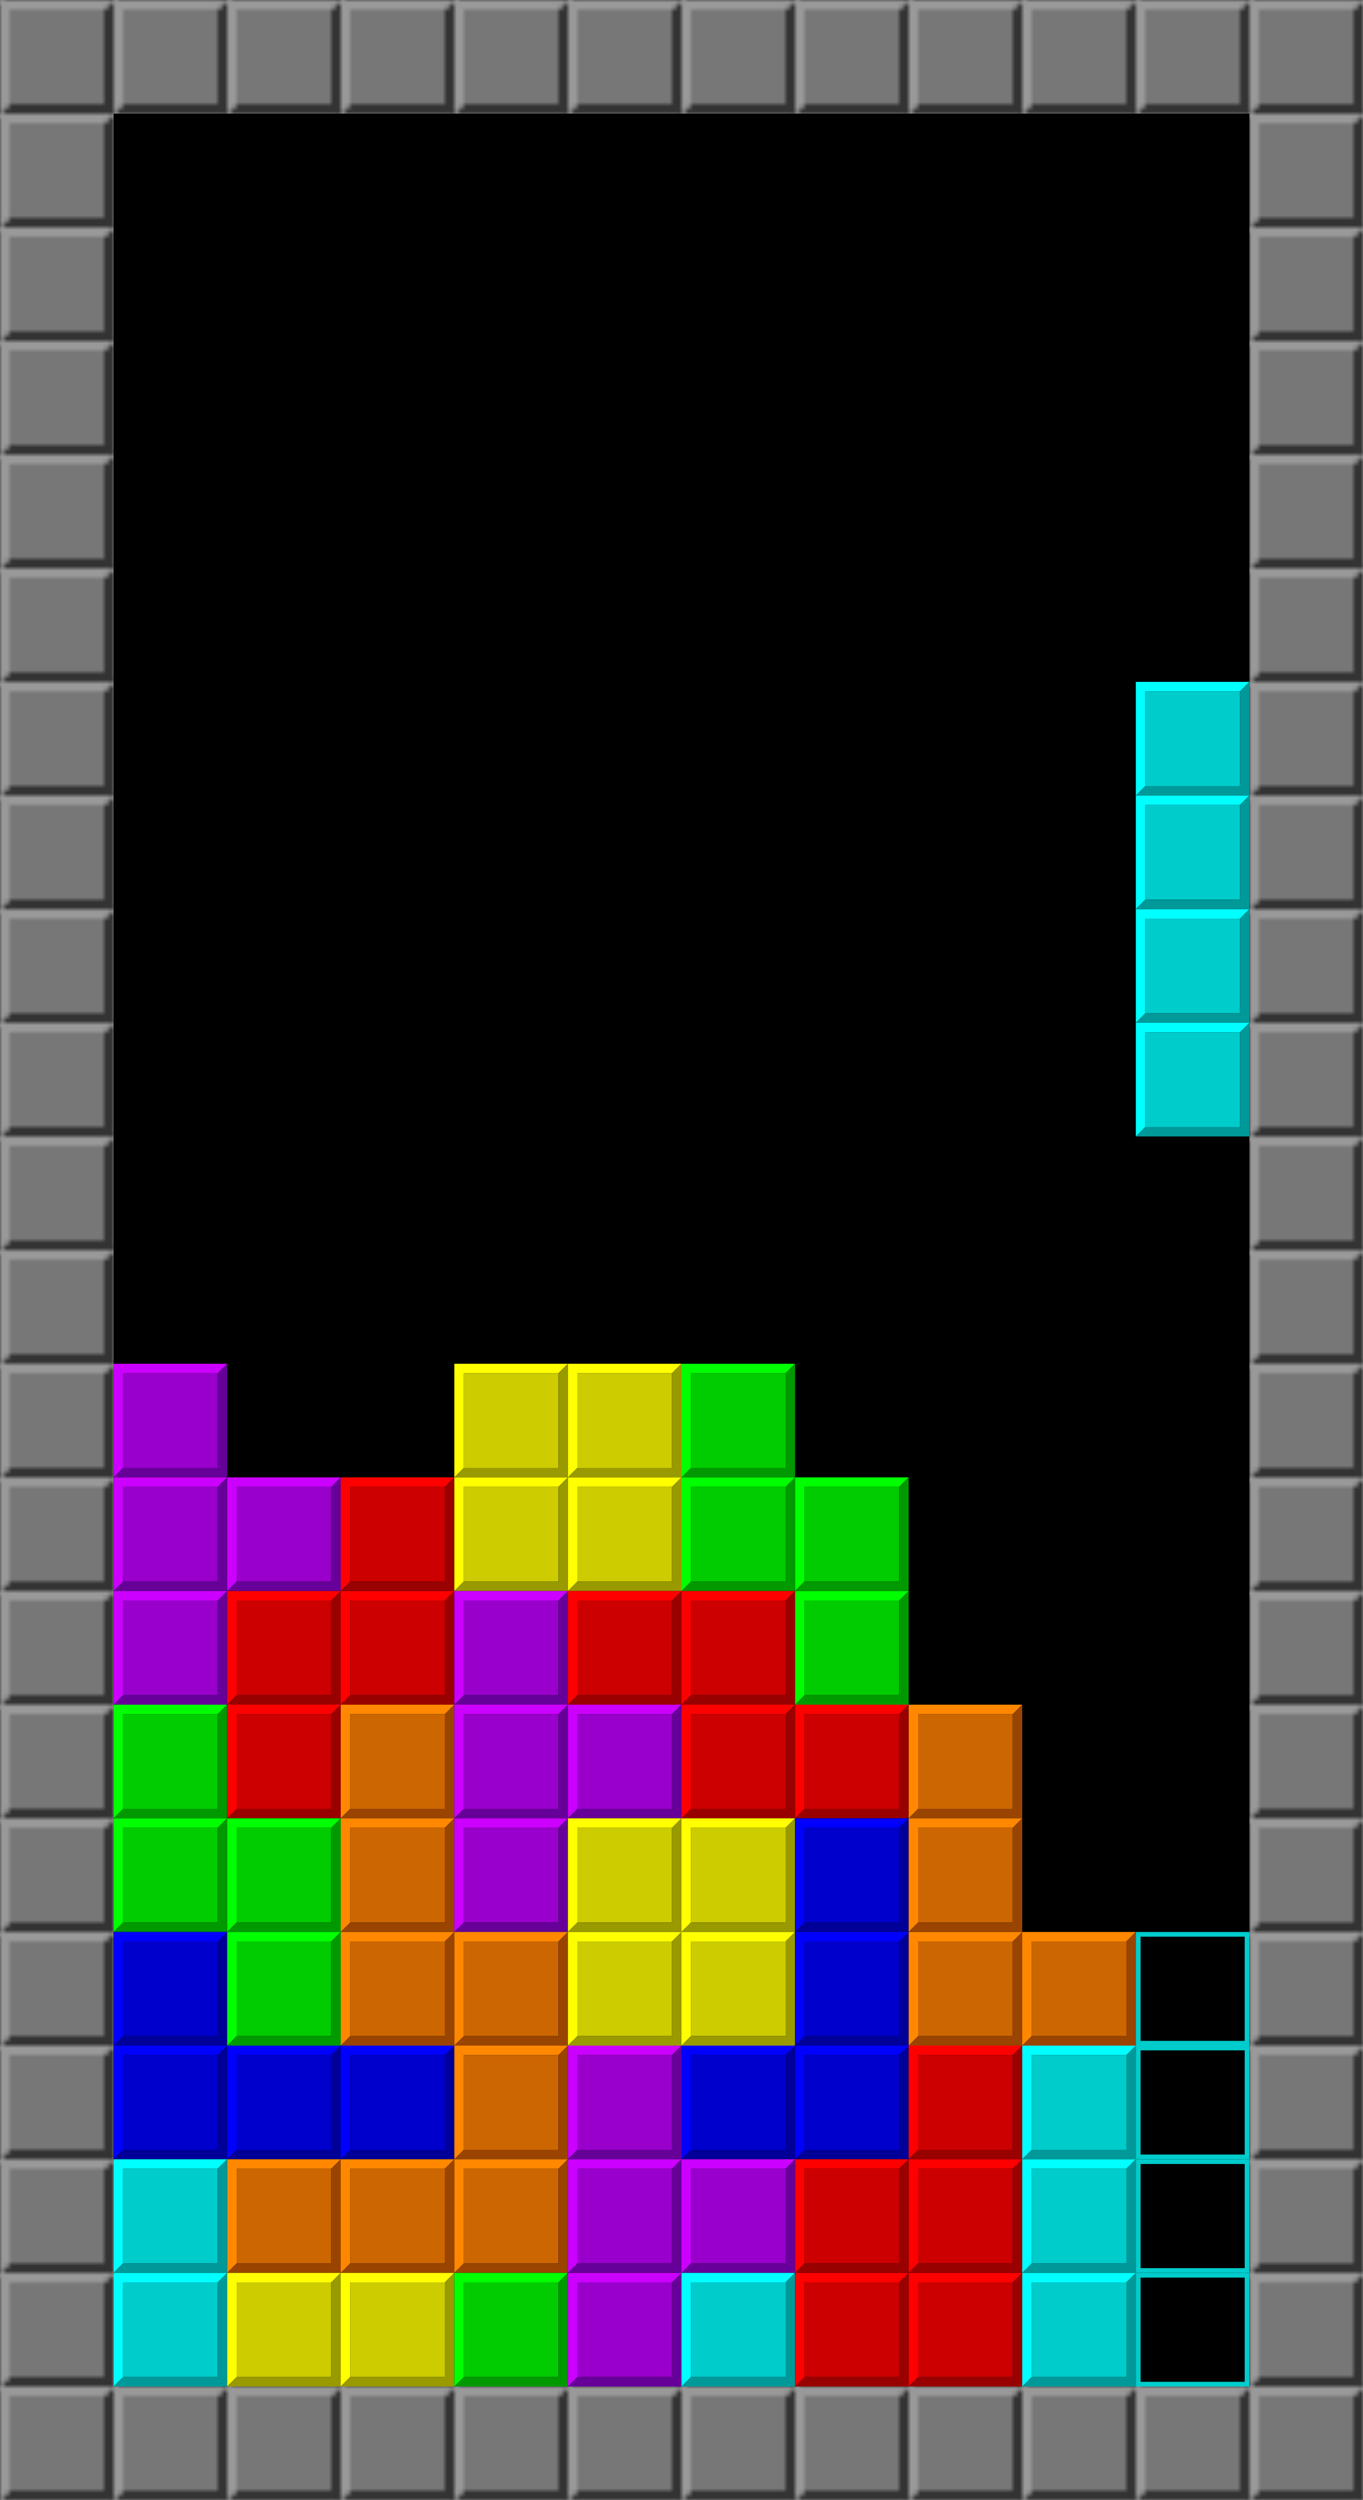
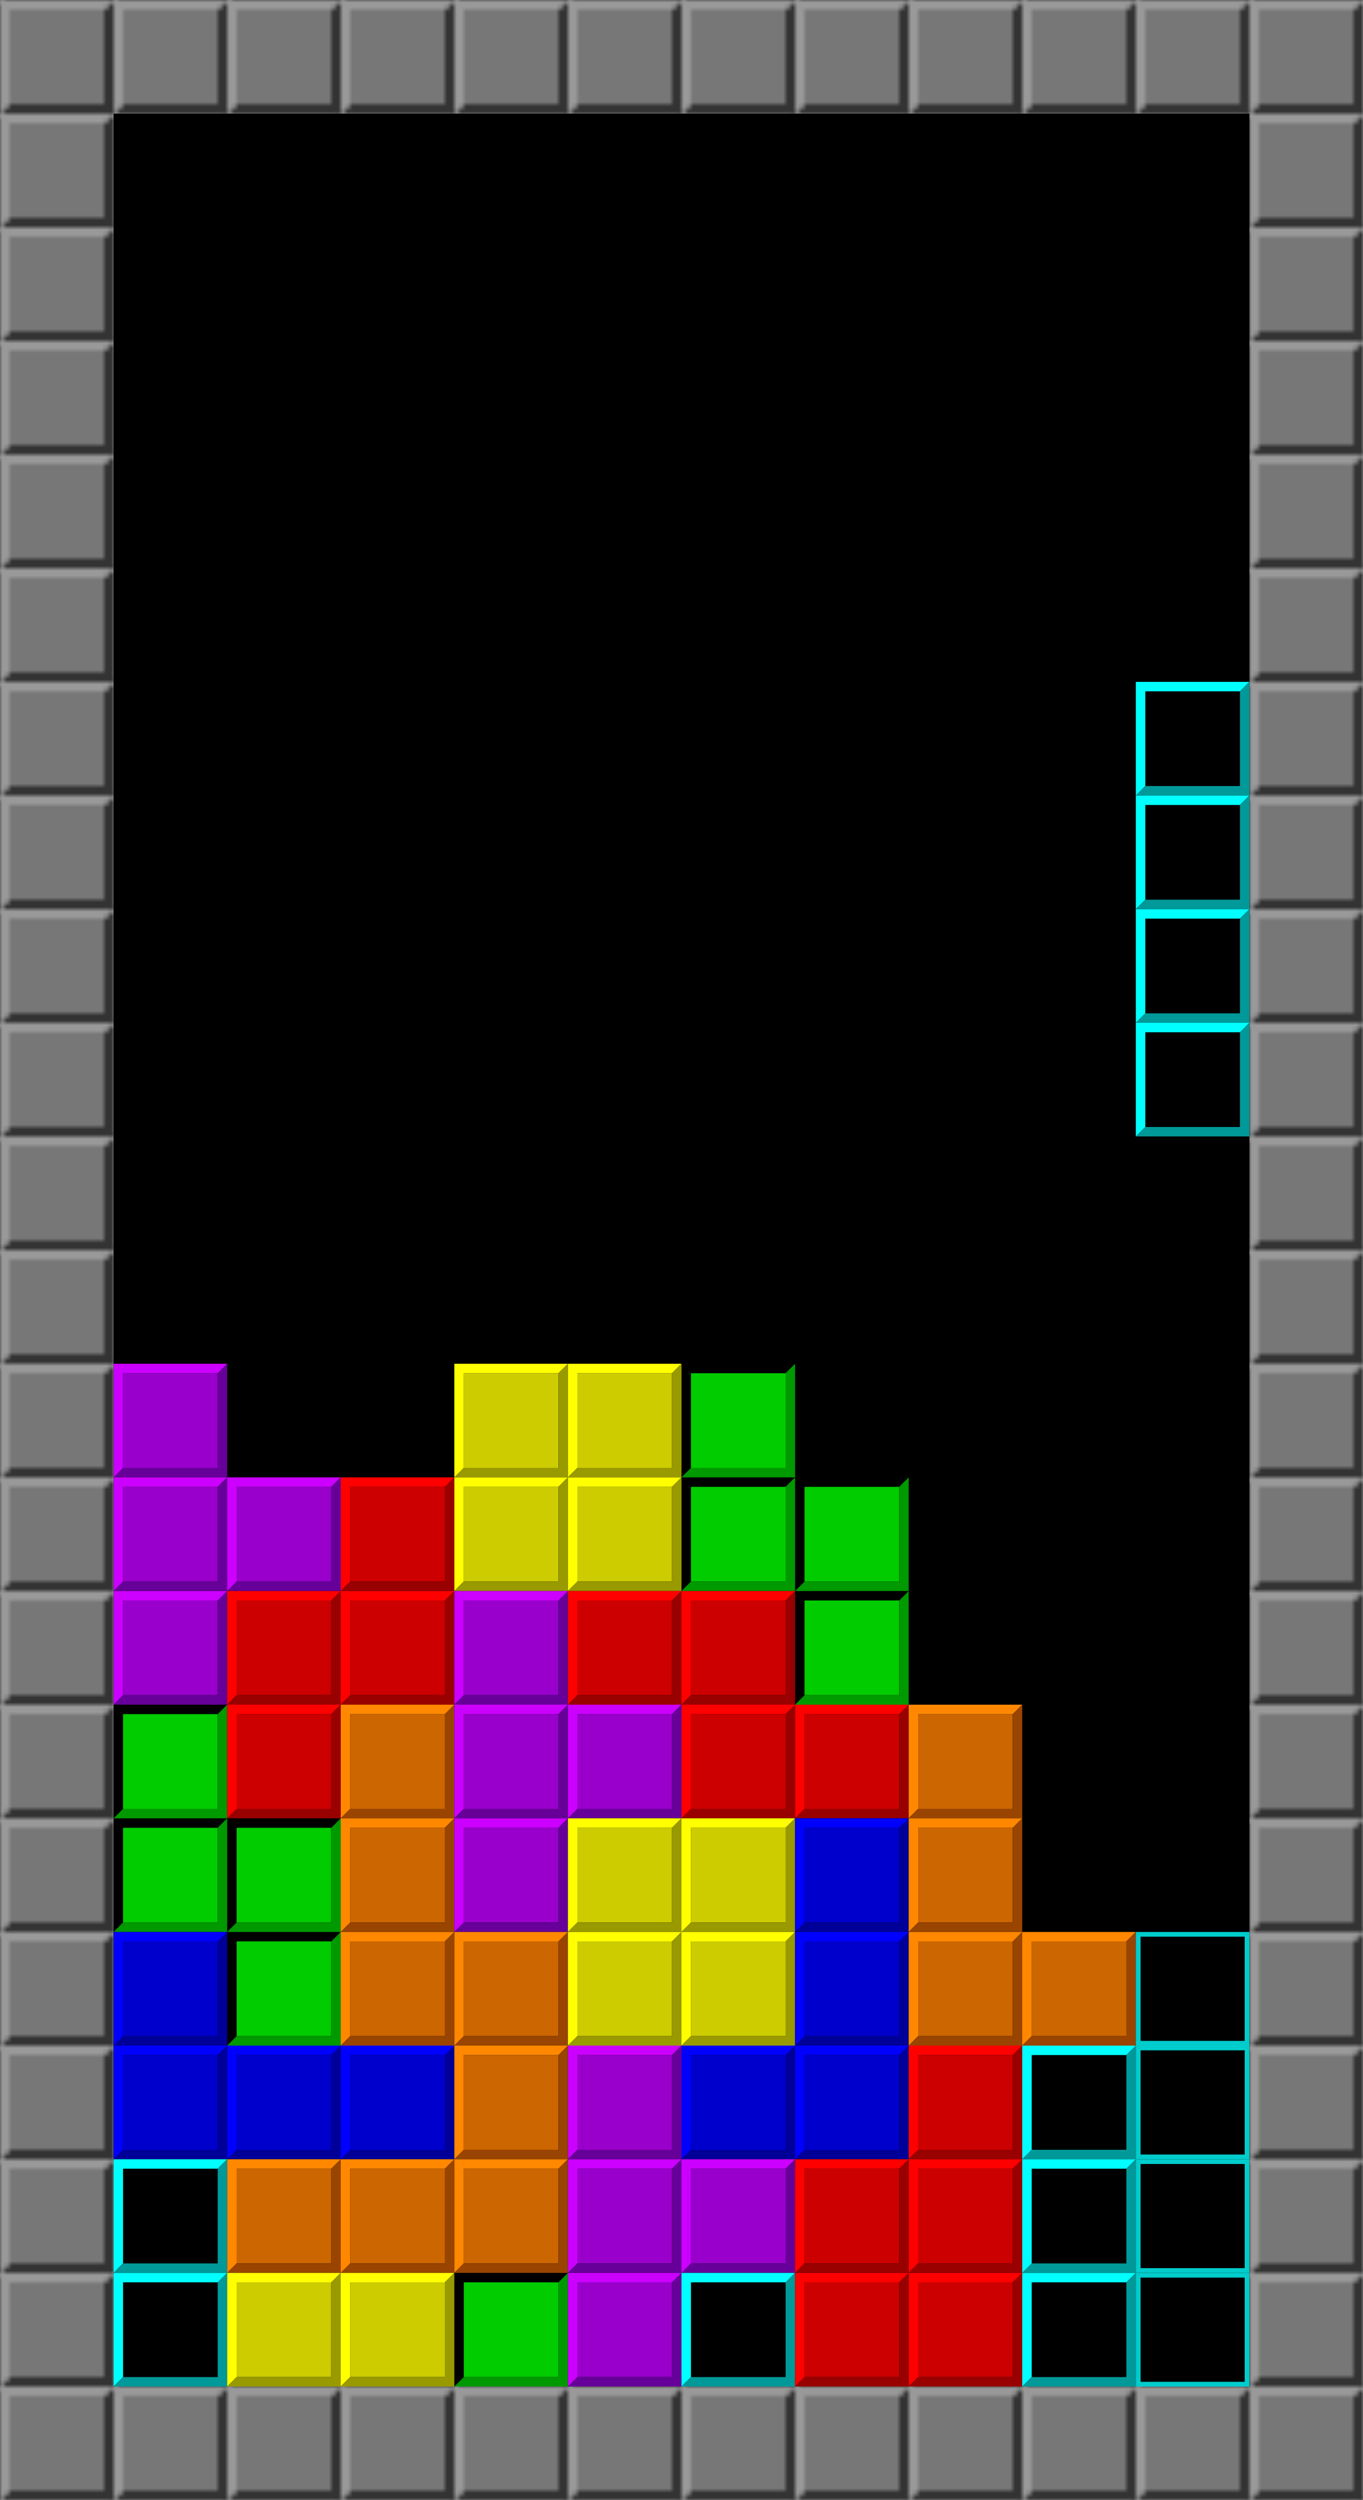
<svg xmlns="http://www.w3.org/2000/svg" xmlns:xlink="http://www.w3.org/1999/xlink" viewBox="0 0 288 528" width="288" height="528">
  <desc>
		Game screen of a typical Tetris game in the most common piece colors. This game
		utilizes a ghost piece (outline at bottom right). When the falling piece reaches
		the bottom, it will clear four lines at once. Clearing four lines at once is called
		a "Tetris" move, and yields the highest score for line-clearing moves.
	</desc>
  <defs>
    <pattern id="screenBorderDef" width="24" height="24" patternUnits="userSpaceOnUse">
      <rect x="2" y="2" width="20" height="20" fill="#777" />
      <polygon fill="#999" points="0,0 24,0 22,2 2,2 2,22 0,24 0,0" />
      <polygon fill="#333" points="24,0 24,24 0,24 2,22 22,22 22,2 24,0" />
    </pattern>
    <g id="red">
      <rect x="2" y="2" width="20" height="20" fill="#c00" />
      <polygon fill="#f00" points="0,0 24,0 22,2 2,2 2,22 0,24 0,0" />
      <polygon fill="#900" points="24,0 24,24 0,24 2,22 22,22 22,2 24,0" />
    </g>
    <g id="orange">
      <rect x="2" y="2" width="20" height="20" fill="#c60" />
      <polygon fill="#f80" points="0,0 24,0 22,2 2,2 2,22 0,24 0,0" />
      <polygon fill="#940" points="24,0 24,24 0,24 2,22 22,22 22,2 24,0" />
    </g>
    <g id="yellow">
      <rect x="2" y="2" width="20" height="20" fill="#cc0" />
      <polygon fill="#ff0" points="0,0 24,0 22,2 2,2 2,22 0,24 0,0" />
      <polygon fill="#990" points="24,0 24,24 0,24 2,22 22,22 22,2 24,0" />
    </g>
    <g id="green">
      <rect x="2" y="2" width="20" height="20" fill="#0c0" />
-       <polygon fill="#0f0" points="0,0 24,0 22,2 2,2 2,22 0,24 0,0" />
      <polygon fill="#090" points="24,0 24,24 0,24 2,22 22,22 22,2 24,0" />
    </g>
    <g id="cyan">
-       <rect x="2" y="2" width="20" height="20" fill="#0cc" />
      <polygon fill="#0ff" points="0,0 24,0 22,2 2,2 2,22 0,24 0,0" />
      <polygon fill="#099" points="24,0 24,24 0,24 2,22 22,22 22,2 24,0" />
    </g>
    <g id="cyanGhost">
      <rect x="0" y="0" width="24" height="24" fill="#0cc" />
      <rect x="1" y="1" width="22" height="22" fill="#000" />
    </g>
    <g id="blue">
      <rect x="2" y="2" width="20" height="20" fill="#00c" />
      <polygon fill="#00f" points="0,0 24,0 22,2 2,2 2,22 0,24 0,0" />
      <polygon fill="#009" points="24,0 24,24 0,24 2,22 22,22 22,2 24,0" />
    </g>
    <g id="violet">
      <rect x="2" y="2" width="20" height="20" fill="#90c" />
      <polygon fill="#c0f" points="0,0 24,0 22,2 2,2 2,22 0,24 0,0" />
      <polygon fill="#609" points="24,0 24,24 0,24 2,22 22,22 22,2 24,0" />
    </g>
  </defs>
  <rect fill="url(#screenBorderDef)" x="0" y="0" width="288" height="528" />
  <rect fill="#000" x="24" y="24" width="240" height="480" />
  <use xlink:href="#cyan" transform="translate(240,144)" />
  <use xlink:href="#cyan" transform="translate(240,168)" />
  <use xlink:href="#cyan" transform="translate(240,192)" />
  <use xlink:href="#cyan" transform="translate(240,216)" />
  <use xlink:href="#violet" transform="translate(24,288)" />
  <use xlink:href="#yellow" transform="translate(96,288)" />
  <use xlink:href="#yellow" transform="translate(120,288)" />
  <use xlink:href="#green" transform="translate(144,288)" />
  <use xlink:href="#violet" transform="translate(24,312)" />
  <use xlink:href="#violet" transform="translate(48,312)" />
  <use xlink:href="#red" transform="translate(72,312)" />
  <use xlink:href="#yellow" transform="translate(96,312)" />
  <use xlink:href="#yellow" transform="translate(120,312)" />
  <use xlink:href="#green" transform="translate(144,312)" />
  <use xlink:href="#green" transform="translate(168,312)" />
  <use xlink:href="#violet" transform="translate(24,336)" />
  <use xlink:href="#red" transform="translate(48,336)" />
  <use xlink:href="#red" transform="translate(72,336)" />
  <use xlink:href="#violet" transform="translate(96,336)" />
  <use xlink:href="#red" transform="translate(120,336)" />
  <use xlink:href="#red" transform="translate(144,336)" />
  <use xlink:href="#green" transform="translate(168,336)" />
  <use xlink:href="#green" transform="translate(24,360)" />
  <use xlink:href="#red" transform="translate(48,360)" />
  <use xlink:href="#orange" transform="translate(72,360)" />
  <use xlink:href="#violet" transform="translate(96,360)" />
  <use xlink:href="#violet" transform="translate(120,360)" />
  <use xlink:href="#red" transform="translate(144,360)" />
  <use xlink:href="#red" transform="translate(168,360)" />
  <use xlink:href="#orange" transform="translate(192,360)" />
  <use xlink:href="#green" transform="translate(24,384)" />
  <use xlink:href="#green" transform="translate(48,384)" />
  <use xlink:href="#orange" transform="translate(72,384)" />
  <use xlink:href="#violet" transform="translate(96,384)" />
  <use xlink:href="#yellow" transform="translate(120,384)" />
  <use xlink:href="#yellow" transform="translate(144,384)" />
  <use xlink:href="#blue" transform="translate(168,384)" />
  <use xlink:href="#orange" transform="translate(192,384)" />
  <use xlink:href="#blue" transform="translate(24,408)" />
  <use xlink:href="#green" transform="translate(48,408)" />
  <use xlink:href="#orange" transform="translate(72,408)" />
  <use xlink:href="#orange" transform="translate(96,408)" />
  <use xlink:href="#yellow" transform="translate(120,408)" />
  <use xlink:href="#yellow" transform="translate(144,408)" />
  <use xlink:href="#blue" transform="translate(168,408)" />
  <use xlink:href="#orange" transform="translate(192,408)" />
  <use xlink:href="#orange" transform="translate(216,408)" />
  <use xlink:href="#cyanGhost" transform="translate(240,408)" />
  <use xlink:href="#blue" transform="translate(24,432)" />
  <use xlink:href="#blue" transform="translate(48,432)" />
  <use xlink:href="#blue" transform="translate(72,432)" />
  <use xlink:href="#orange" transform="translate(96,432)" />
  <use xlink:href="#violet" transform="translate(120,432)" />
  <use xlink:href="#blue" transform="translate(144,432)" />
  <use xlink:href="#blue" transform="translate(168,432)" />
  <use xlink:href="#red" transform="translate(192,432)" />
  <use xlink:href="#cyan" transform="translate(216,432)" />
  <use xlink:href="#cyanGhost" transform="translate(240,432)" />
  <use xlink:href="#cyan" transform="translate(24,456)" />
  <use xlink:href="#orange" transform="translate(48,456)" />
  <use xlink:href="#orange" transform="translate(72,456)" />
  <use xlink:href="#orange" transform="translate(96,456)" />
  <use xlink:href="#violet" transform="translate(120,456)" />
  <use xlink:href="#violet" transform="translate(144,456)" />
  <use xlink:href="#red" transform="translate(168,456)" />
  <use xlink:href="#red" transform="translate(192,456)" />
  <use xlink:href="#cyan" transform="translate(216,456)" />
  <use xlink:href="#cyanGhost" transform="translate(240,456)" />
  <use xlink:href="#cyan" transform="translate(24,480)" />
  <use xlink:href="#yellow" transform="translate(48,480)" />
  <use xlink:href="#yellow" transform="translate(72,480)" />
  <use xlink:href="#green" transform="translate(96,480)" />
  <use xlink:href="#violet" transform="translate(120,480)" />
  <use xlink:href="#cyan" transform="translate(144,480)" />
  <use xlink:href="#red" transform="translate(168,480)" />
  <use xlink:href="#red" transform="translate(192,480)" />
  <use xlink:href="#cyan" transform="translate(216,480)" />
  <use xlink:href="#cyanGhost" transform="translate(240,480)" />
</svg>